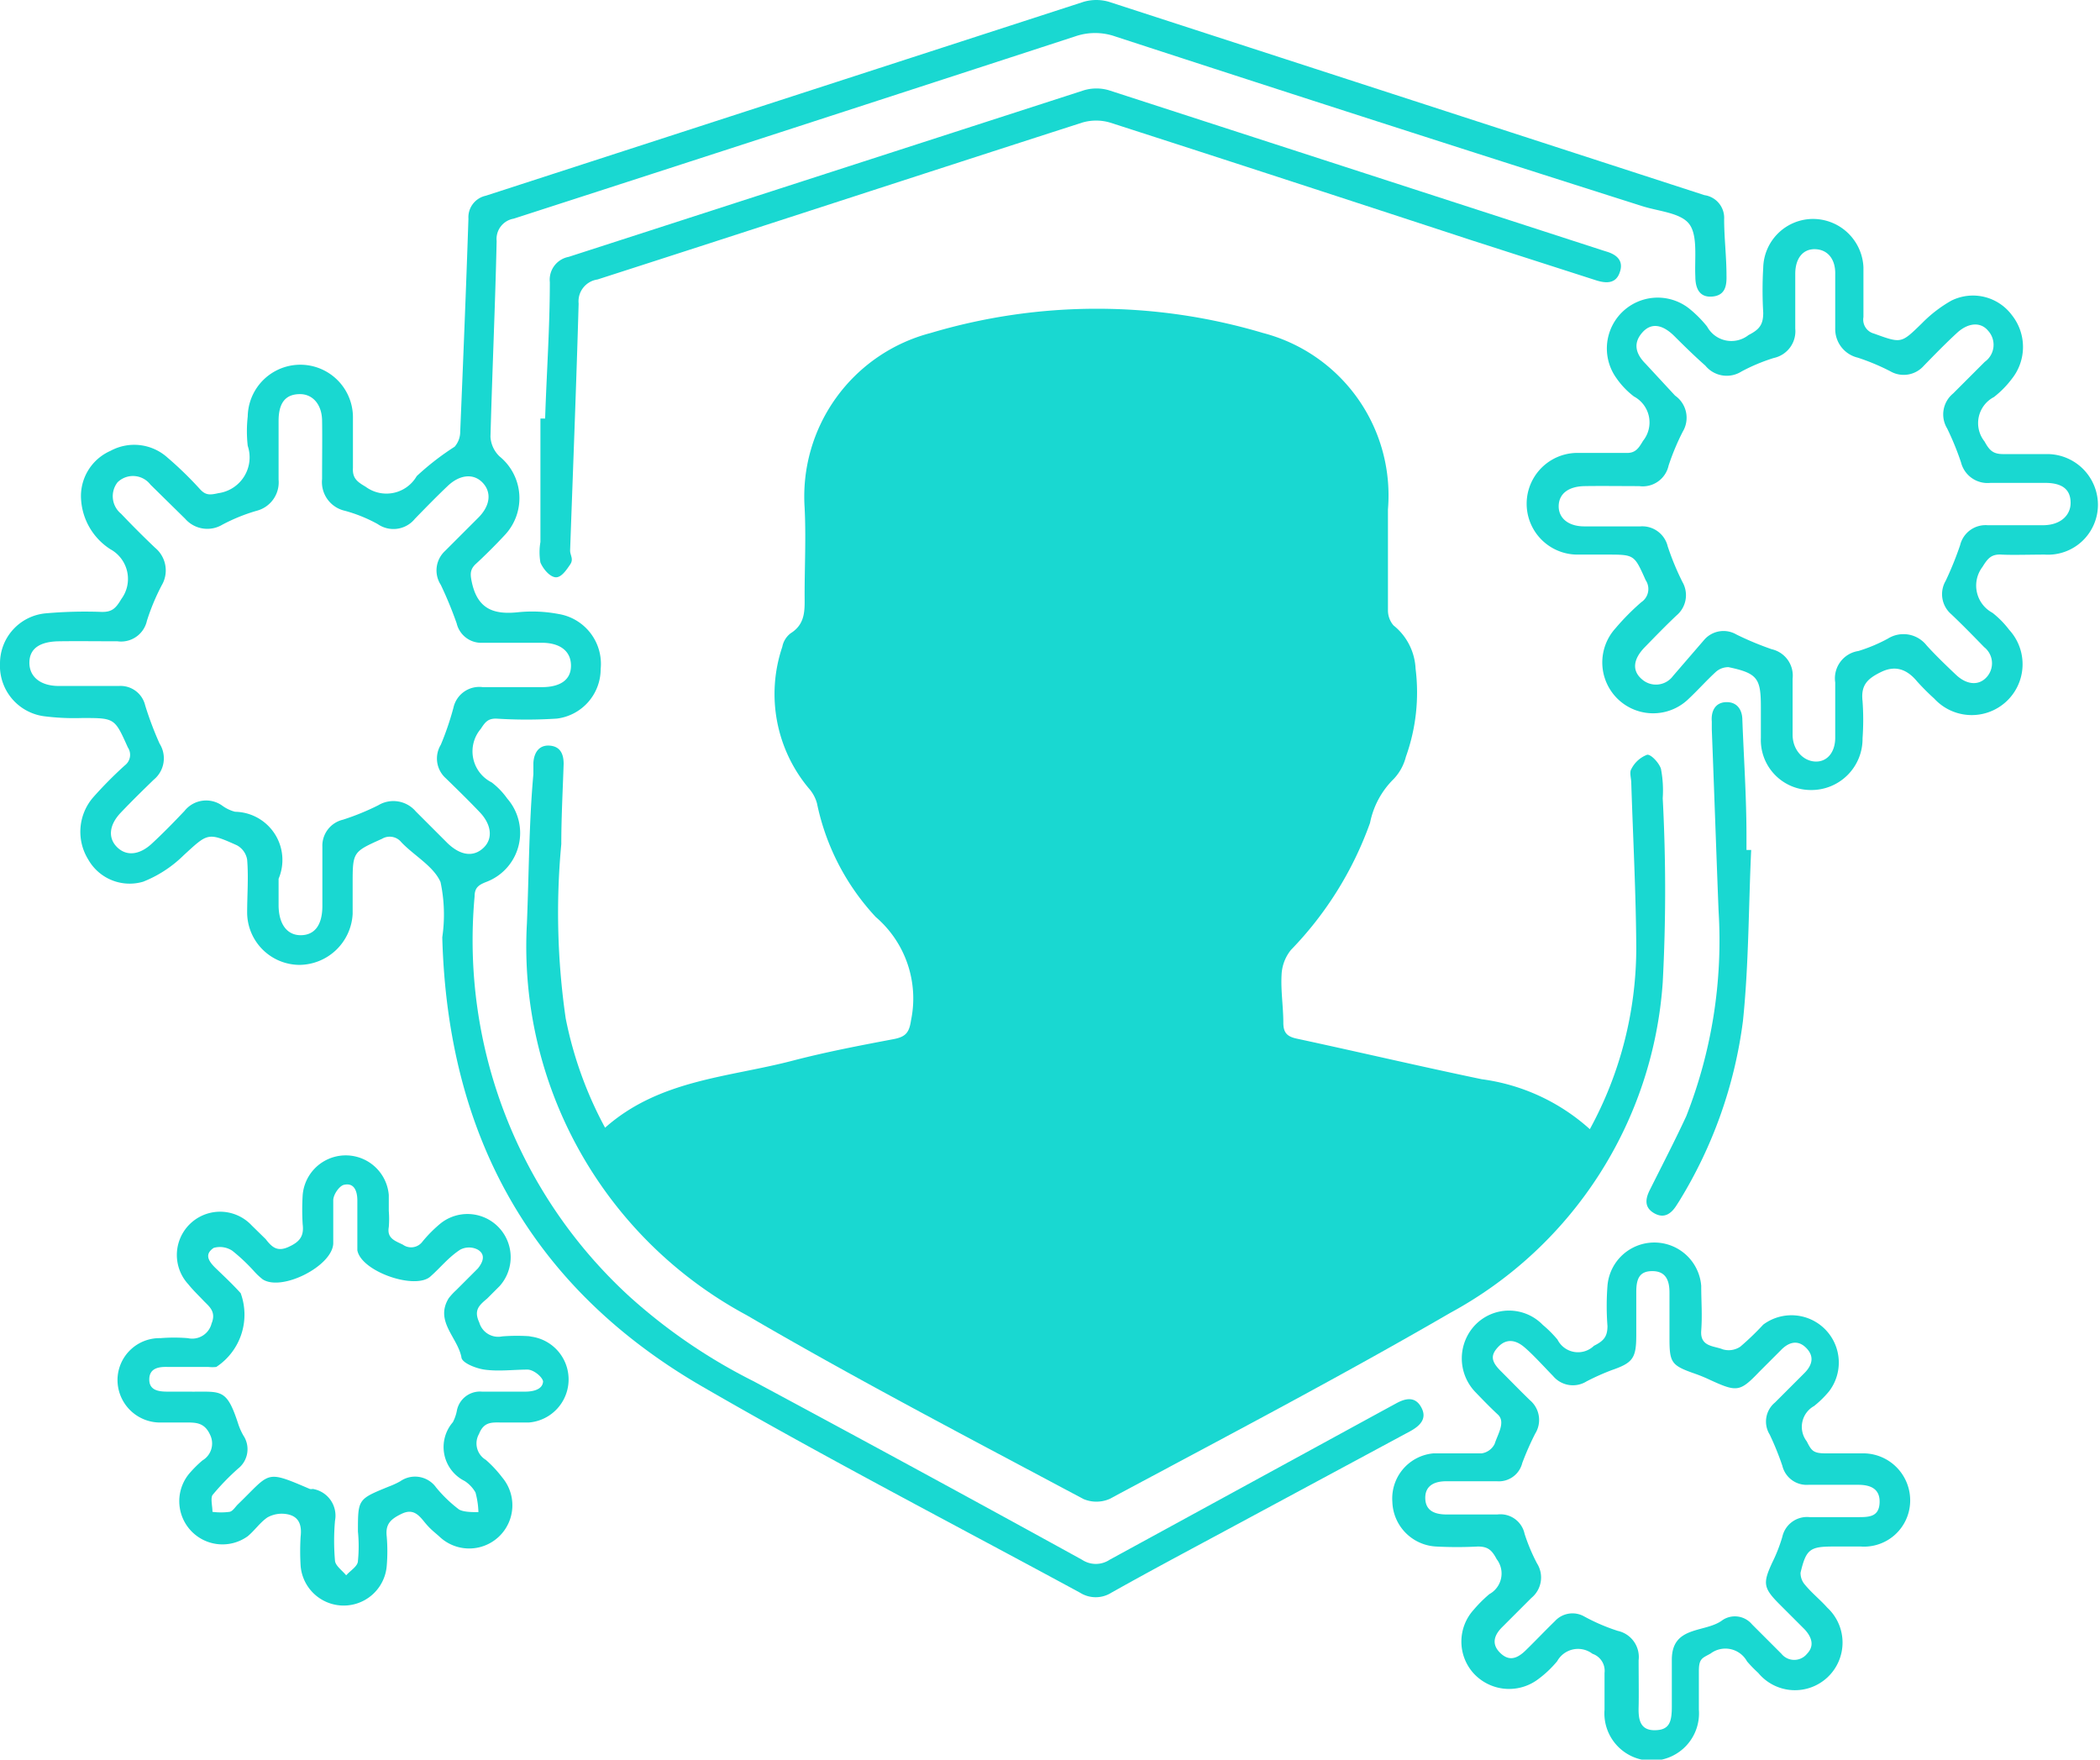
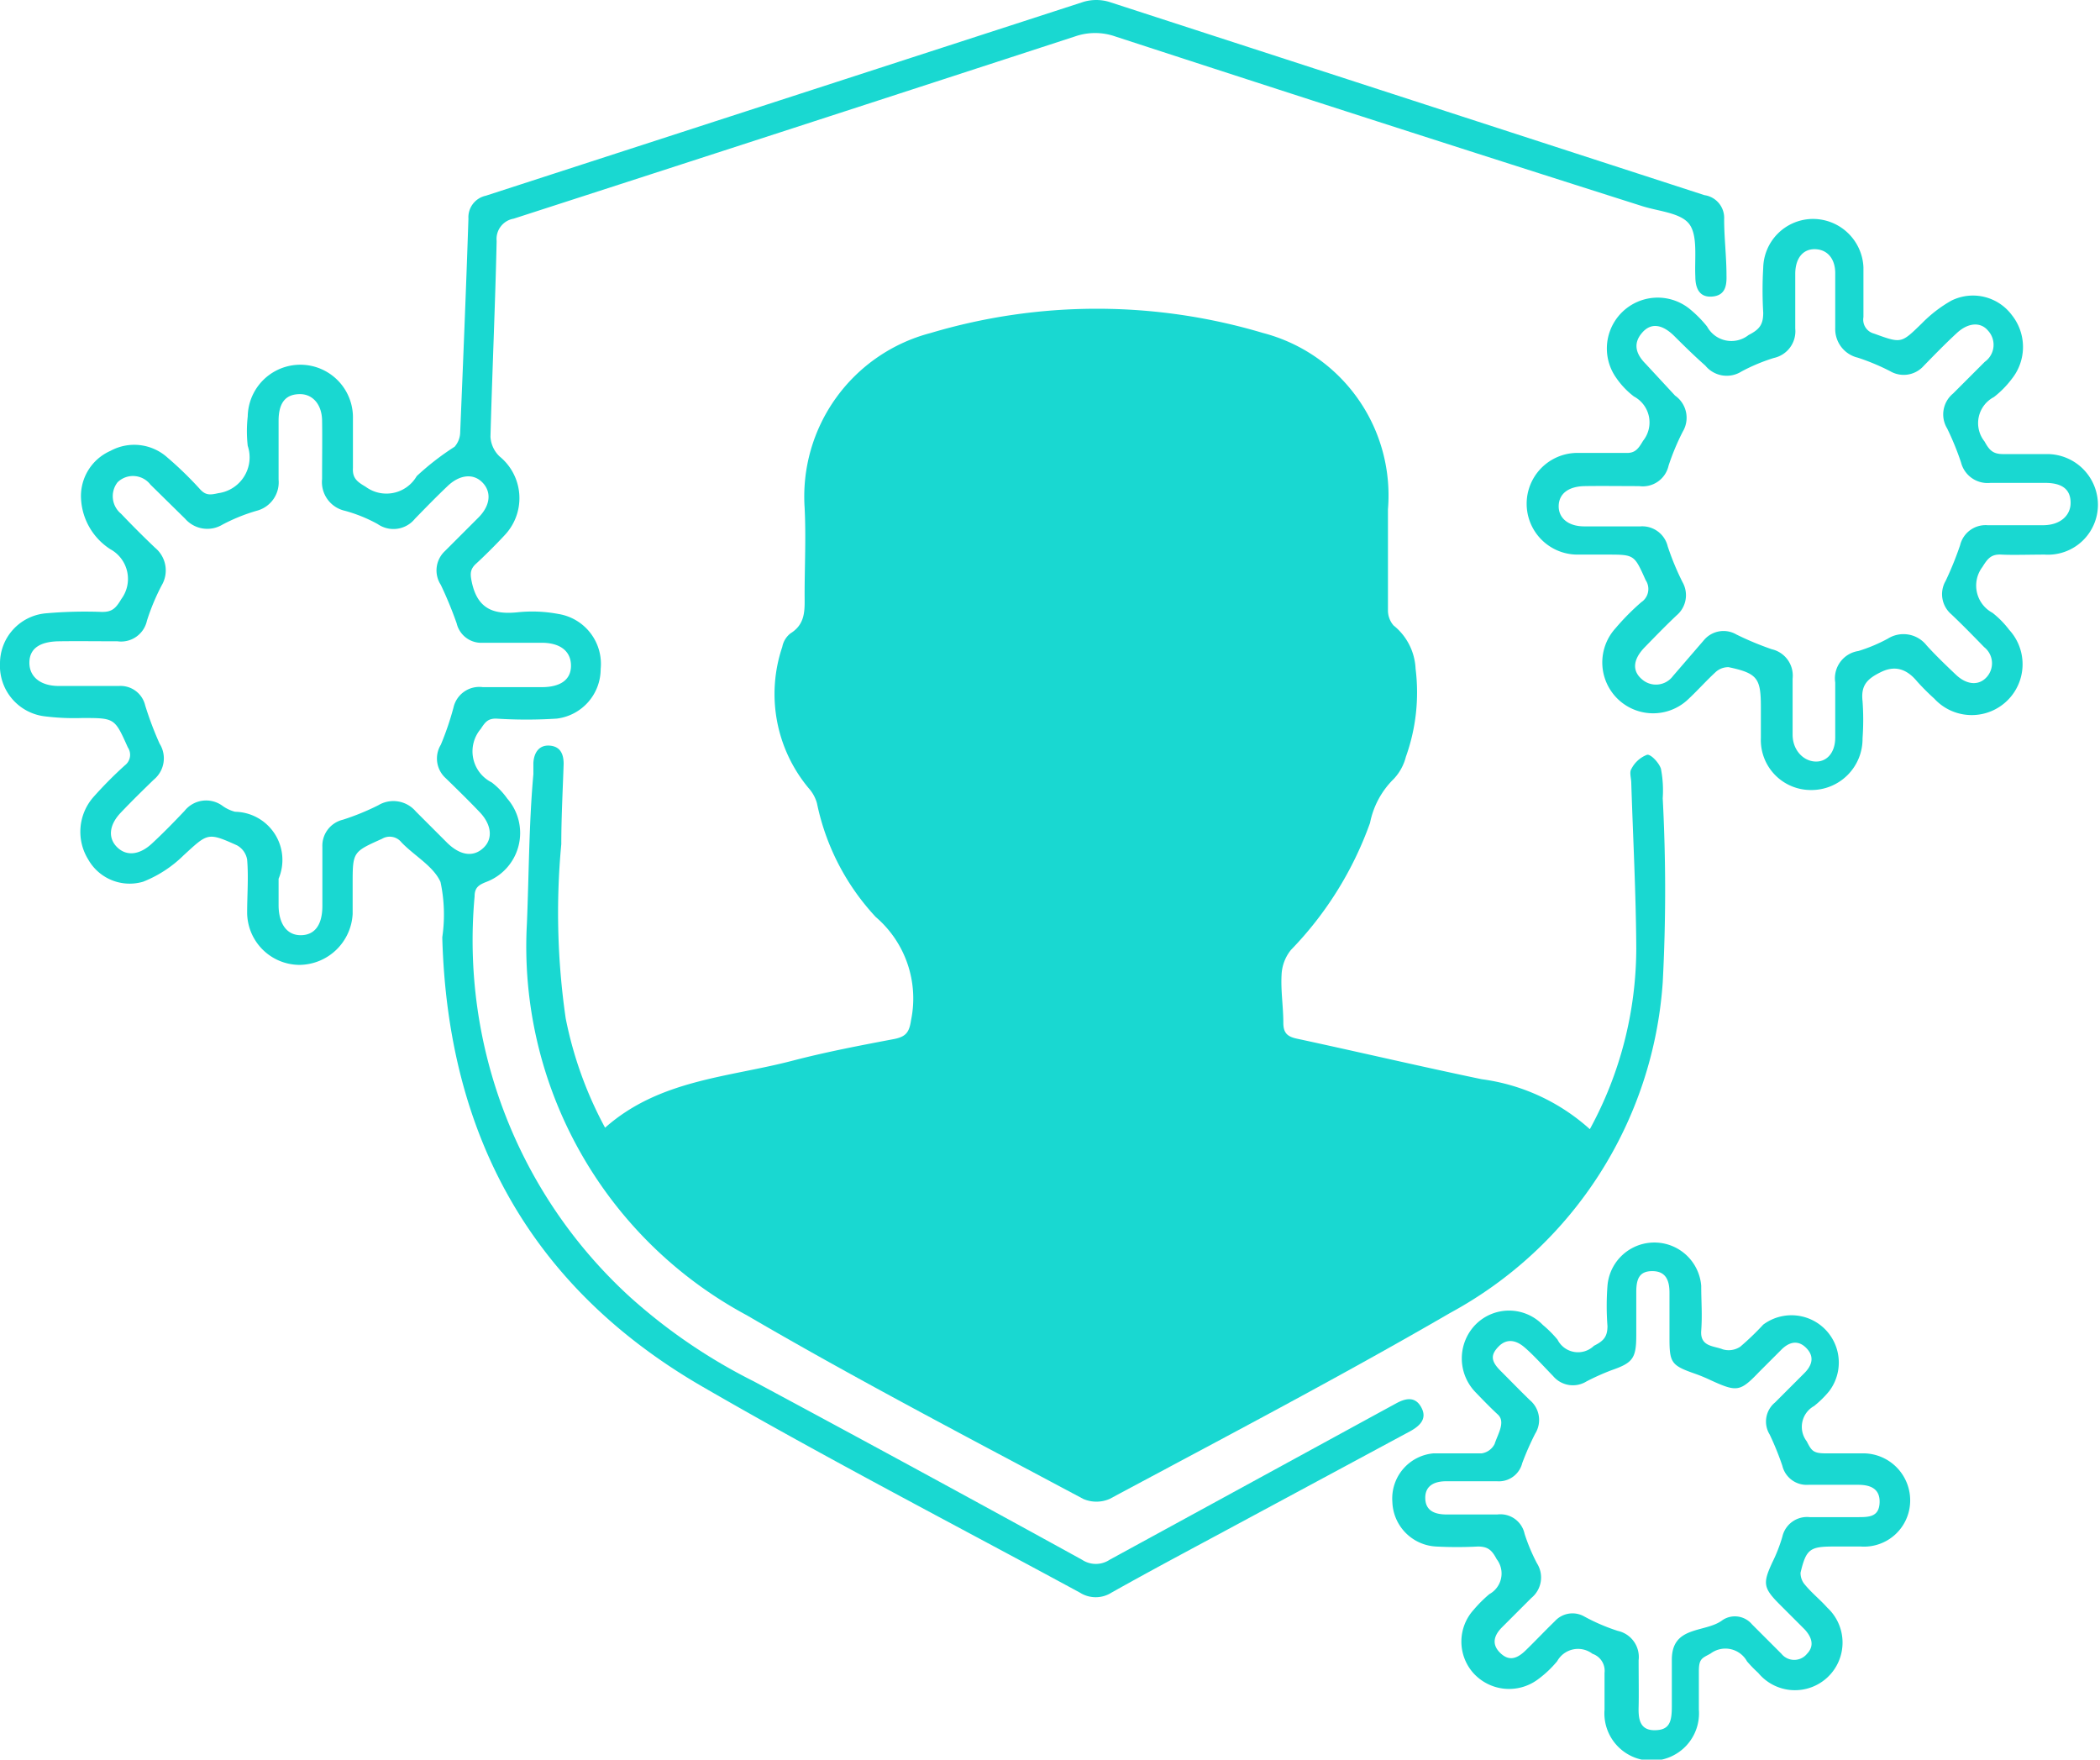
<svg xmlns="http://www.w3.org/2000/svg" viewBox="0 0 71.46 59.87">
  <defs>
    <style>.cls-1{fill:#19d8d1;}</style>
  </defs>
  <title>Recurso 74</title>
  <g id="Capa_2" data-name="Capa 2">
    <g id="Capa_1-2" data-name="Capa 1">
      <path class="cls-1" d="M48.35,47.86c-.21-.36-.54-.28-.86-.1l-.57.31-9.16,5a.85.85,0,0,1-.94,0Q31.24,50,25.65,47a19,19,0,0,1-4.19-2.85,16.43,16.43,0,0,1-5.31-13.65c0-.3.14-.39.39-.49a1.78,1.78,0,0,0,.72-2.84,2.51,2.51,0,0,0-.53-.55,1.18,1.18,0,0,1-.37-1.82c.15-.23.24-.35.52-.35a15.86,15.86,0,0,0,2.07,0,1.7,1.7,0,0,0,1.49-1.69A1.72,1.72,0,0,0,19,20.89a4.78,4.78,0,0,0-1.36-.06c-.83.09-1.38-.1-1.58-1-.06-.28-.08-.45.14-.65s.66-.63,1-1A1.83,1.83,0,0,0,17,15.53a1,1,0,0,1-.31-.67c.06-2.22.16-4.44.21-6.66a.7.7,0,0,1,.58-.76q9.56-3.09,19.1-6.2a2.08,2.08,0,0,1,1.37,0Q46.9,4.16,55.84,7c.57.19,1.34.23,1.64.62s.18,1.18.21,1.79c0,.4.14.72.58.68s.49-.37.48-.72c0-.64-.08-1.28-.08-1.91A.78.78,0,0,0,58,6.64L37.73.06a1.54,1.54,0,0,0-.85,0L16.53,6.66a.75.75,0,0,0-.59.78c-.08,2.42-.18,4.84-.28,7.26a.77.77,0,0,1-.19.5,9,9,0,0,0-1.29,1,1.19,1.19,0,0,1-1.74.36c-.29-.17-.45-.29-.43-.64,0-.56,0-1.12,0-1.69a1.79,1.79,0,0,0-3.58-.06,4.44,4.44,0,0,0,0,1,1.23,1.23,0,0,1-1,1.61c-.27.06-.42.08-.61-.12A12.34,12.34,0,0,0,5.7,15.57a1.69,1.69,0,0,0-1.94-.23,1.68,1.68,0,0,0-1,1.67,2.17,2.17,0,0,0,1,1.68,1.15,1.15,0,0,1,.37,1.69c-.19.32-.32.45-.68.44a15.18,15.18,0,0,0-1.91.05A1.71,1.71,0,0,0,0,22.57a1.73,1.73,0,0,0,1.5,1.8,8.09,8.09,0,0,0,1.3.06c1.11,0,1.1,0,1.55,1a.45.45,0,0,1-.1.61,13.88,13.88,0,0,0-1.08,1.09A1.79,1.79,0,0,0,3,29.24,1.62,1.62,0,0,0,4.87,30a4.11,4.11,0,0,0,1.38-.9c.82-.75.81-.79,1.81-.34a.68.68,0,0,1,.35.49c.05.6,0,1.2,0,1.81a1.79,1.79,0,0,0,1.78,1.77A1.83,1.83,0,0,0,12,31.1c0-.35,0-.69,0-1,0-1.12,0-1.11,1-1.56a.51.51,0,0,1,.66.12c.44.46,1.09.81,1.33,1.35a5.31,5.31,0,0,1,.06,1.88v0c.18,6.71,3,11.91,8.87,15.3,4.22,2.44,8.55,4.68,12.83,7a1,1,0,0,0,1.07,0c1.28-.72,2.58-1.41,3.88-2.11L48,48.69C48.34,48.5,48.58,48.25,48.35,47.86ZM15.23,28.69l-1.08-1.08a1,1,0,0,0-1.28-.21,8.39,8.39,0,0,1-1.2.49.91.91,0,0,0-.7.93c0,.65,0,1.31,0,2s-.29,1-.74,1-.74-.36-.75-1v-.92A1.64,1.64,0,0,0,8,27.62a1.27,1.27,0,0,1-.44-.21.94.94,0,0,0-1.28.18c-.36.38-.73.76-1.12,1.12s-.83.44-1.16.13-.3-.76.11-1.19.74-.75,1.12-1.12a.94.94,0,0,0,.2-1.23A11.51,11.51,0,0,1,4.94,24a.86.86,0,0,0-.89-.66H2c-.62,0-1-.31-1-.79s.35-.72,1-.73,1.31,0,2,0a.9.9,0,0,0,1-.7,7.41,7.41,0,0,1,.5-1.2,1,1,0,0,0-.22-1.28c-.4-.38-.78-.76-1.16-1.16A.77.77,0,0,1,4,16.41a.75.75,0,0,1,1.12.08L6.3,17.65a1,1,0,0,0,1.27.2,6.13,6.13,0,0,1,1.16-.47,1,1,0,0,0,.75-1.06c0-.65,0-1.31,0-2s.3-.91.73-.91.74.35.75.89,0,1.31,0,2a1,1,0,0,0,.78,1.08,5.07,5.07,0,0,1,1.11.45.94.94,0,0,0,1.27-.18c.37-.38.74-.76,1.12-1.12s.84-.44,1.16-.13.31.77-.11,1.2l-1.15,1.15A.9.9,0,0,0,15,19.9a13.38,13.38,0,0,1,.54,1.31.86.86,0,0,0,.89.66c.67,0,1.35,0,2,0s1,.3,1,.78-.36.73-1,.73-1.31,0-2,0a.9.9,0,0,0-1,.7A9.89,9.89,0,0,1,15,25.34a.9.9,0,0,0,.17,1.14c.39.38.78.76,1.16,1.16s.46.88.13,1.2S15.69,29.13,15.23,28.69Z" />
      <path class="cls-1" d="M50.42,36.72c-2.11-.44-4.2-.93-6.29-1.38-.33-.07-.46-.2-.46-.54,0-.54-.09-1.09-.06-1.63a1.44,1.44,0,0,1,.32-.85A12,12,0,0,0,46.62,28a2.88,2.88,0,0,1,.81-1.5,1.71,1.71,0,0,0,.41-.75,6.49,6.49,0,0,0,.33-3,2,2,0,0,0-.75-1.47.78.78,0,0,1-.19-.51c0-1.15,0-2.3,0-3.44a5.71,5.71,0,0,0-4.25-6,19.79,19.79,0,0,0-11.31,0,5.75,5.75,0,0,0-4.29,5.94c.05,1,0,2,0,2.95,0,.51.05,1-.48,1.33a.76.76,0,0,0-.28.46,5,5,0,0,0,.9,4.81,1.28,1.28,0,0,1,.28.51,8.06,8.06,0,0,0,2,3.87A3.65,3.65,0,0,1,31,34.72c-.06.41-.18.55-.56.63-1.16.22-2.32.44-3.47.74-2.18.57-4.53.64-6.38,2.28a13.19,13.19,0,0,1-1.34-3.72,25,25,0,0,1-.15-5.93c0-.91.05-1.82.08-2.73,0-.33-.11-.59-.47-.62s-.54.23-.56.59c0,.13,0,.25,0,.38C18,28,18,29.72,17.93,31.42a14.24,14.24,0,0,0,7.48,13.33C29.16,46.94,33,48.94,36.86,51a1.13,1.13,0,0,0,.9,0c3.88-2.08,7.78-4.12,11.59-6.33a13.87,13.87,0,0,0,7.23-11.24,59.65,59.65,0,0,0,0-6.27,3.89,3.89,0,0,0-.06-1c-.06-.2-.34-.5-.47-.48a1,1,0,0,0-.54.49c-.07.11,0,.31,0,.48.06,1.87.16,3.75.17,5.62a12.88,12.88,0,0,1-1.58,6.15A6.83,6.83,0,0,0,50.42,36.72Z" />
      <path class="cls-1" d="M69.69,15.45c-.51,0-1,0-1.53,0-.35,0-.47-.14-.63-.43a1,1,0,0,1,.32-1.51,3.26,3.26,0,0,0,.61-.62,1.74,1.74,0,0,0,0-2.17,1.65,1.65,0,0,0-2.06-.49,4.5,4.5,0,0,0-1,.77c-.71.69-.69.69-1.63.35a.49.49,0,0,1-.36-.56c0-.57,0-1.13,0-1.7a1.72,1.72,0,0,0-1.77-1.64A1.7,1.7,0,0,0,60,9.11a13,13,0,0,0,0,1.53c0,.41-.13.57-.5.76a.94.94,0,0,1-1.41-.29,4,4,0,0,0-.62-.62A1.73,1.73,0,0,0,55,12.86a2.77,2.77,0,0,0,.6.63A1,1,0,0,1,55.91,15c-.16.27-.27.43-.6.41-.54,0-1.09,0-1.63,0a1.73,1.73,0,0,0,0,3.46c.34,0,.69,0,1,0,.94,0,.93,0,1.32.87a.54.54,0,0,1-.15.75,8.22,8.22,0,0,0-.88.89,1.73,1.73,0,0,0,2.5,2.39c.32-.3.61-.63.93-.92a.64.64,0,0,1,.42-.15c1,.21,1.1.39,1.1,1.38v.32h0v.71a1.7,1.7,0,0,0,1.69,1.77,1.74,1.74,0,0,0,1.77-1.76,8.83,8.83,0,0,0,0-1.26c-.06-.53.14-.76.64-1s.89-.07,1.22.33a7.93,7.93,0,0,0,.58.58,1.73,1.73,0,0,0,2.55-2.34,3.13,3.13,0,0,0-.57-.58,1.05,1.05,0,0,1-.34-1.56c.18-.29.3-.44.65-.42s1,0,1.47,0a1.7,1.7,0,0,0,1.81-1.7A1.73,1.73,0,0,0,69.69,15.45Zm-.14,2.42H67.63a.89.89,0,0,0-.93.68,11.35,11.35,0,0,1-.49,1.21.9.9,0,0,0,.19,1.14c.38.36.75.74,1.12,1.12a.7.7,0,0,1,.1,1c-.27.32-.69.29-1.06-.06s-.71-.68-1-1a1,1,0,0,0-1.32-.23,5.44,5.44,0,0,1-1,.42.94.94,0,0,0-.79,1.07c0,.29,0,.59,0,.88h0c0,.33,0,.65,0,1,0,.51-.29.84-.7.81S61,25.5,61,25c0-.64,0-1.28,0-1.91a.92.92,0,0,0-.71-1,10.47,10.47,0,0,1-1.2-.5.87.87,0,0,0-1.09.17L56.93,23a.72.72,0,0,1-1.06.11c-.34-.29-.3-.68.1-1.09s.71-.73,1.08-1.08a.9.9,0,0,0,.2-1.14,9.07,9.07,0,0,1-.5-1.21.89.89,0,0,0-.93-.68H53.91c-.55,0-.88-.29-.87-.7s.33-.66.88-.67,1.24,0,1.86,0a.9.9,0,0,0,1-.7,8.22,8.22,0,0,1,.48-1.15A.92.92,0,0,0,57,13.46L56,12.38c-.32-.32-.45-.68-.12-1.06s.73-.25,1.1.12.7.69,1.05,1a.94.94,0,0,0,1.23.2,6.24,6.24,0,0,1,1.1-.46.93.93,0,0,0,.73-1q0-.93,0-1.86c0-.55.28-.87.71-.84s.66.38.65.84c0,.62,0,1.24,0,1.85a1,1,0,0,0,.77,1,7.52,7.52,0,0,1,1.1.46.91.91,0,0,0,1.14-.18c.37-.38.74-.76,1.13-1.12s.81-.38,1.06-.08a.71.71,0,0,1-.11,1.06l-1.08,1.08a.92.92,0,0,0-.2,1.19,9.56,9.56,0,0,1,.47,1.15.93.93,0,0,0,1,.7c.62,0,1.24,0,1.86,0s.87.25.87.68S70.11,17.86,69.55,17.87Z" />
      <path class="cls-1" d="M63.43,49.45c-.44,0-.88,0-1.31,0s-.48-.1-.64-.41a.81.81,0,0,1,.25-1.2,3.44,3.44,0,0,0,.51-.5A1.61,1.61,0,0,0,60,45.07a9.21,9.21,0,0,1-.78.75.71.71,0,0,1-.6.09c-.29-.12-.77-.08-.73-.63s0-1,0-1.53a1.6,1.6,0,0,0-3.19,0,9,9,0,0,0,0,1.37c0,.37-.14.51-.46.67A.78.78,0,0,1,53,45.58a3.94,3.94,0,0,0-.5-.5,1.6,1.6,0,0,0-2.3,0,1.65,1.65,0,0,0,0,2.28c.25.26.5.52.77.77s0,.66-.11,1a.59.59,0,0,1-.44.32c-.54,0-1.1,0-1.64,0a1.54,1.54,0,0,0-1.4,1.65,1.57,1.57,0,0,0,1.49,1.52,13.47,13.47,0,0,0,1.42,0c.35,0,.48.13.64.43a.8.8,0,0,1-.25,1.19,4.59,4.59,0,0,0-.54.54,1.61,1.61,0,0,0,0,2.15,1.64,1.64,0,0,0,2.18.22,3.63,3.63,0,0,0,.67-.63.81.81,0,0,1,1.2-.25.61.61,0,0,1,.41.65c0,.41,0,.83,0,1.25a1.61,1.61,0,1,0,3.21,0c0-.43,0-.87,0-1.31s.12-.44.4-.6a.84.84,0,0,1,1.24.27,4.64,4.64,0,0,0,.38.39,1.62,1.62,0,1,0,2.35-2.22c-.24-.27-.53-.5-.76-.78a.6.6,0,0,1-.15-.41c.19-.8.32-.89,1.12-.89h.33c.2,0,.4,0,.6,0A1.57,1.57,0,0,0,65,51.1,1.6,1.6,0,0,0,63.43,49.45Zm-.22,2.17H61.58a.86.86,0,0,0-.93.67,5.41,5.41,0,0,1-.34.87c-.33.71-.31.87.25,1.43l.85.85c.23.25.35.55.08.83a.56.56,0,0,1-.87,0l-1-1a.76.76,0,0,0-1-.15c-.58.45-1.73.17-1.73,1.35,0,.53,0,1.06,0,1.59s-.08.81-.59.81-.55-.4-.54-.79,0-1.06,0-1.59a.91.91,0,0,0-.71-1A6.57,6.57,0,0,1,53.91,55a.81.81,0,0,0-1,.16c-.35.34-.69.7-1,1s-.58.36-.87.07-.2-.59.07-.86l1-1a.9.9,0,0,0,.19-1.18,6.33,6.33,0,0,1-.42-1,.84.84,0,0,0-.93-.66H49.24c-.38,0-.73-.1-.74-.55s.34-.59.75-.58c.57,0,1.13,0,1.7,0a.82.82,0,0,0,.85-.62,9.69,9.69,0,0,1,.44-1,.88.88,0,0,0-.18-1.14c-.34-.33-.67-.67-1-1s-.34-.54-.07-.82.58-.23.86,0,.67.66,1,1a.88.88,0,0,0,1.14.18,8.13,8.13,0,0,1,.85-.38c.72-.25.84-.4.84-1.19,0-.49,0-1,0-1.47s.12-.72.57-.71.56.34.56.73V45h0v.55c0,.81.07.91.84,1.18a5.48,5.48,0,0,1,.56.23c.9.41,1,.4,1.66-.29l.73-.73c.26-.27.57-.37.86-.08s.21.59-.06.86l-1,1a.84.84,0,0,0-.18,1.09,9.79,9.79,0,0,1,.43,1.06.85.85,0,0,0,.89.65c.56,0,1.13,0,1.69,0,.4,0,.75.12.73.61S63.59,51.62,63.21,51.62Z" />
-       <path class="cls-1" d="M18.09,45.47a6.41,6.41,0,0,0-1,0,.67.67,0,0,1-.78-.47c-.2-.43,0-.59.27-.82l.42-.42a1.47,1.47,0,0,0-2-2.14,4.54,4.54,0,0,0-.62.62.48.48,0,0,1-.67.11c-.26-.13-.55-.21-.48-.6a3.37,3.37,0,0,0,0-.55h0c0-.18,0-.36,0-.54a1.47,1.47,0,0,0-2.93,0,8,8,0,0,0,0,1c.05.41-.11.6-.49.77s-.56,0-.77-.27l-.47-.46a1.47,1.47,0,0,0-2.16,2c.16.2.35.38.52.56s.44.36.27.77a.68.68,0,0,1-.81.5,5.78,5.78,0,0,0-.93,0A1.43,1.43,0,0,0,4,46.89a1.45,1.45,0,0,0,1.4,1.51h.93c.34,0,.63,0,.82.42a.67.67,0,0,1-.26.87,4,4,0,0,0-.46.46,1.47,1.47,0,0,0,2,2.12c.24-.2.42-.47.67-.64a1,1,0,0,1,.6-.12c.45.05.58.34.53.77a8.17,8.17,0,0,0,0,1,1.47,1.47,0,0,0,2.93,0,6,6,0,0,0,0-1c-.05-.42.13-.59.5-.77s.56,0,.77.26.33.34.51.5a1.47,1.47,0,0,0,2.15-2,4,4,0,0,0-.56-.6.65.65,0,0,1-.23-.88c.17-.43.45-.39.77-.39h.93a1.47,1.47,0,0,0,0-2.93Zm-.22,1.88H16.4a.8.8,0,0,0-.85.63,1.42,1.42,0,0,1-.14.41,1.29,1.29,0,0,0,.4,2,1.14,1.14,0,0,1,.37.39,2.85,2.85,0,0,1,.1.67c-.22,0-.5,0-.66-.09a4.6,4.6,0,0,1-.78-.75.88.88,0,0,0-1.22-.21,2.76,2.76,0,0,1-.39.18c-1.05.43-1.05.42-1.05,1.53a5.05,5.05,0,0,1,0,1c0,.18-.26.33-.4.49-.13-.16-.36-.32-.38-.49a7.82,7.82,0,0,1,0-1.37.92.92,0,0,0-.76-1.08.18.18,0,0,1-.1,0C9,50,9.22,50.1,8.09,51.19c-.09.09-.17.23-.28.25a2.25,2.25,0,0,1-.58,0c0-.19-.07-.45,0-.57a8.2,8.2,0,0,1,.87-.9.84.84,0,0,0,.18-1.13,2.21,2.21,0,0,1-.16-.35c-.42-1.31-.59-1.12-1.74-1.14H5.7c-.32,0-.63-.05-.62-.43s.34-.42.64-.41H7.09a1.23,1.23,0,0,0,.27,0A2.13,2.13,0,0,0,8.19,44c-.27-.3-.56-.57-.85-.85s-.36-.49-.07-.69a.76.76,0,0,1,.64.1,6.25,6.25,0,0,1,.75.71,2.27,2.27,0,0,0,.28.26c.65.42,2.37-.45,2.4-1.22,0-.49,0-1,0-1.47,0-.2.22-.51.38-.53.34-.07.44.23.44.54v1.31c0,.12,0,.25,0,.38.13.73,2,1.37,2.5.88.33-.29.6-.64,1-.9a.64.64,0,0,1,.6,0c.28.17.17.43,0,.64l-.73.73a2.27,2.27,0,0,0-.26.28c-.48.78.29,1.32.43,2,0,.2.5.39.78.43.48.07,1,0,1.47,0,.2,0,.5.24.53.4C18.47,47.26,18.18,47.35,17.87,47.35Z" />
-       <path class="cls-1" d="M55.12,9.26c.13-.37-.08-.58-.42-.69l-.16-.05L37.73,3.07a1.5,1.5,0,0,0-.84,0L19.35,8.74a.79.79,0,0,0-.64.86c0,1.55-.11,3.09-.16,4.64h-.16v4.2a2.05,2.05,0,0,0,0,.7c.09.21.3.47.5.5s.38-.24.51-.43,0-.31,0-.48c.1-2.8.21-5.6.29-8.4a.75.75,0,0,1,.64-.82c5.5-1.77,11-3.57,16.5-5.34a1.67,1.67,0,0,1,.94,0c4.1,1.32,8.2,2.66,12.29,4l4.26,1.37C54.7,9.66,55,9.63,55.12,9.26Z" />
-       <path class="cls-1" d="M56.15,40.47c-.16.31-.21.61.14.81s.59,0,.76-.27l.09-.14a15.44,15.44,0,0,0,2.17-6.13c.2-1.93.19-3.88.28-5.82h-.16c0-.16,0-.33,0-.49,0-1.31-.09-2.62-.14-3.93,0-.35-.18-.62-.55-.61s-.52.3-.49.66v.27c.08,2.05.15,4.11.23,6.16a16.35,16.35,0,0,1-1.1,7C57,38.8,56.57,39.63,56.15,40.47Z" />
    </g>
  </g>
</svg>